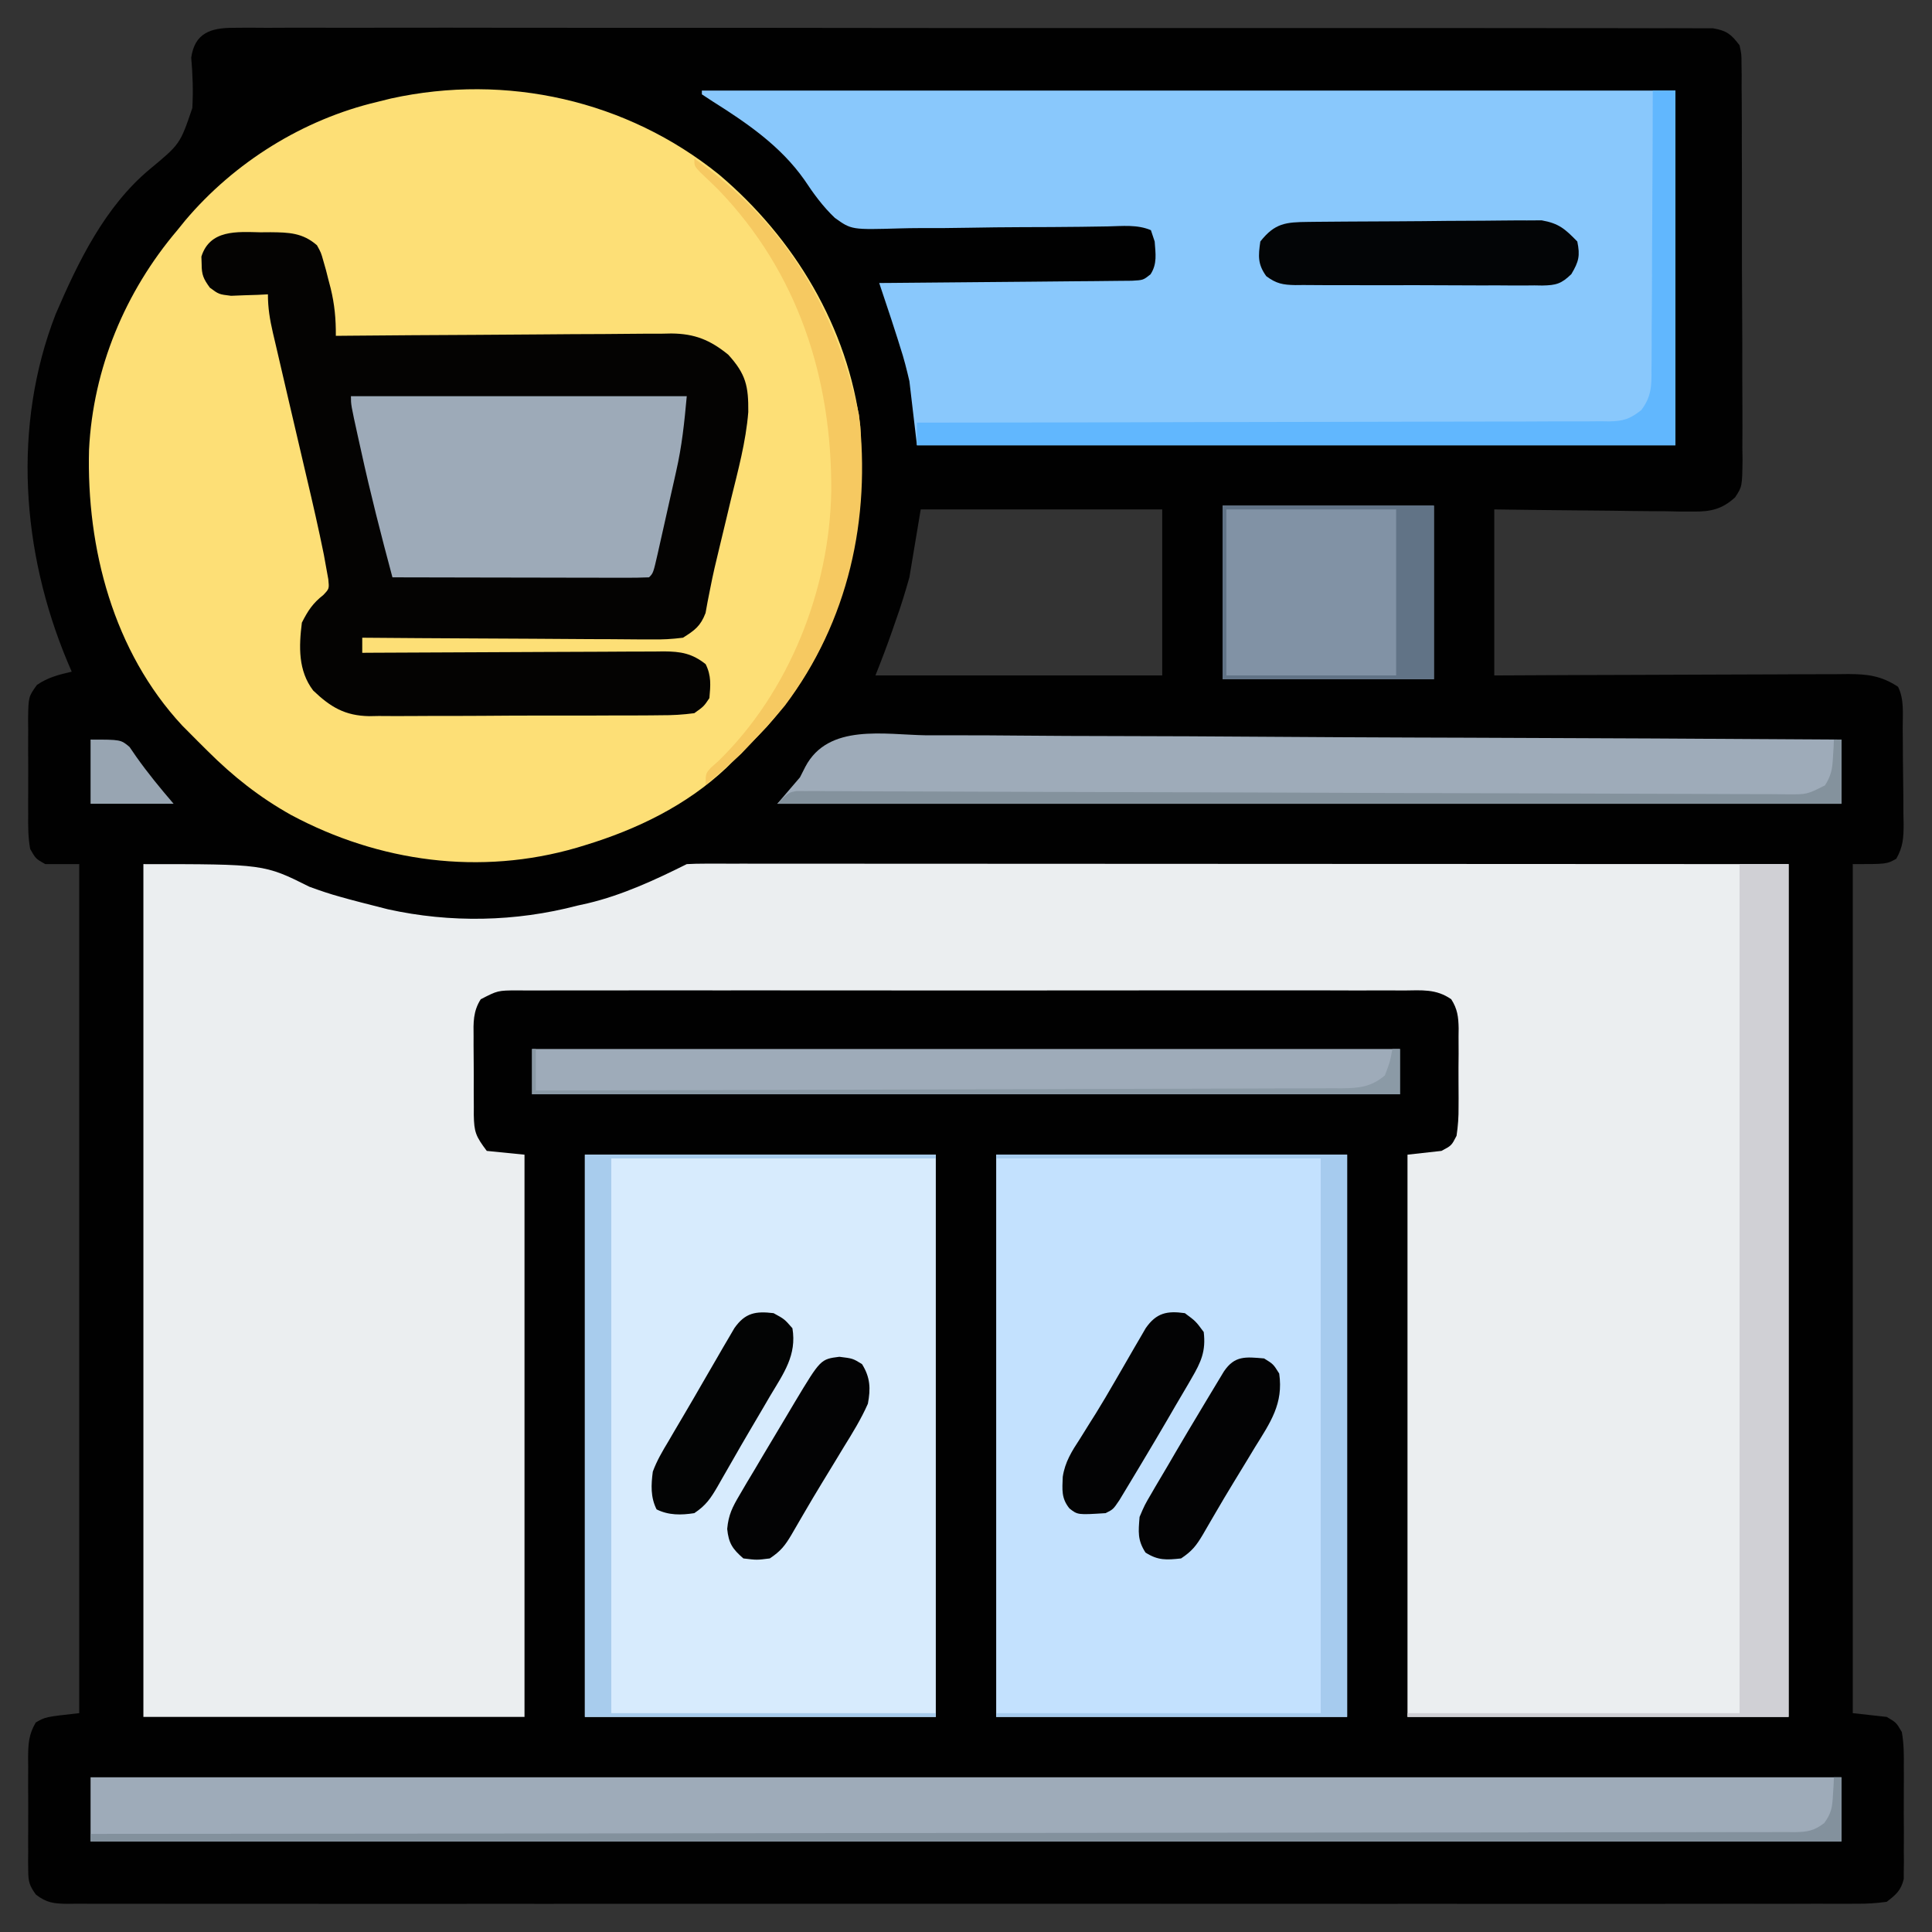
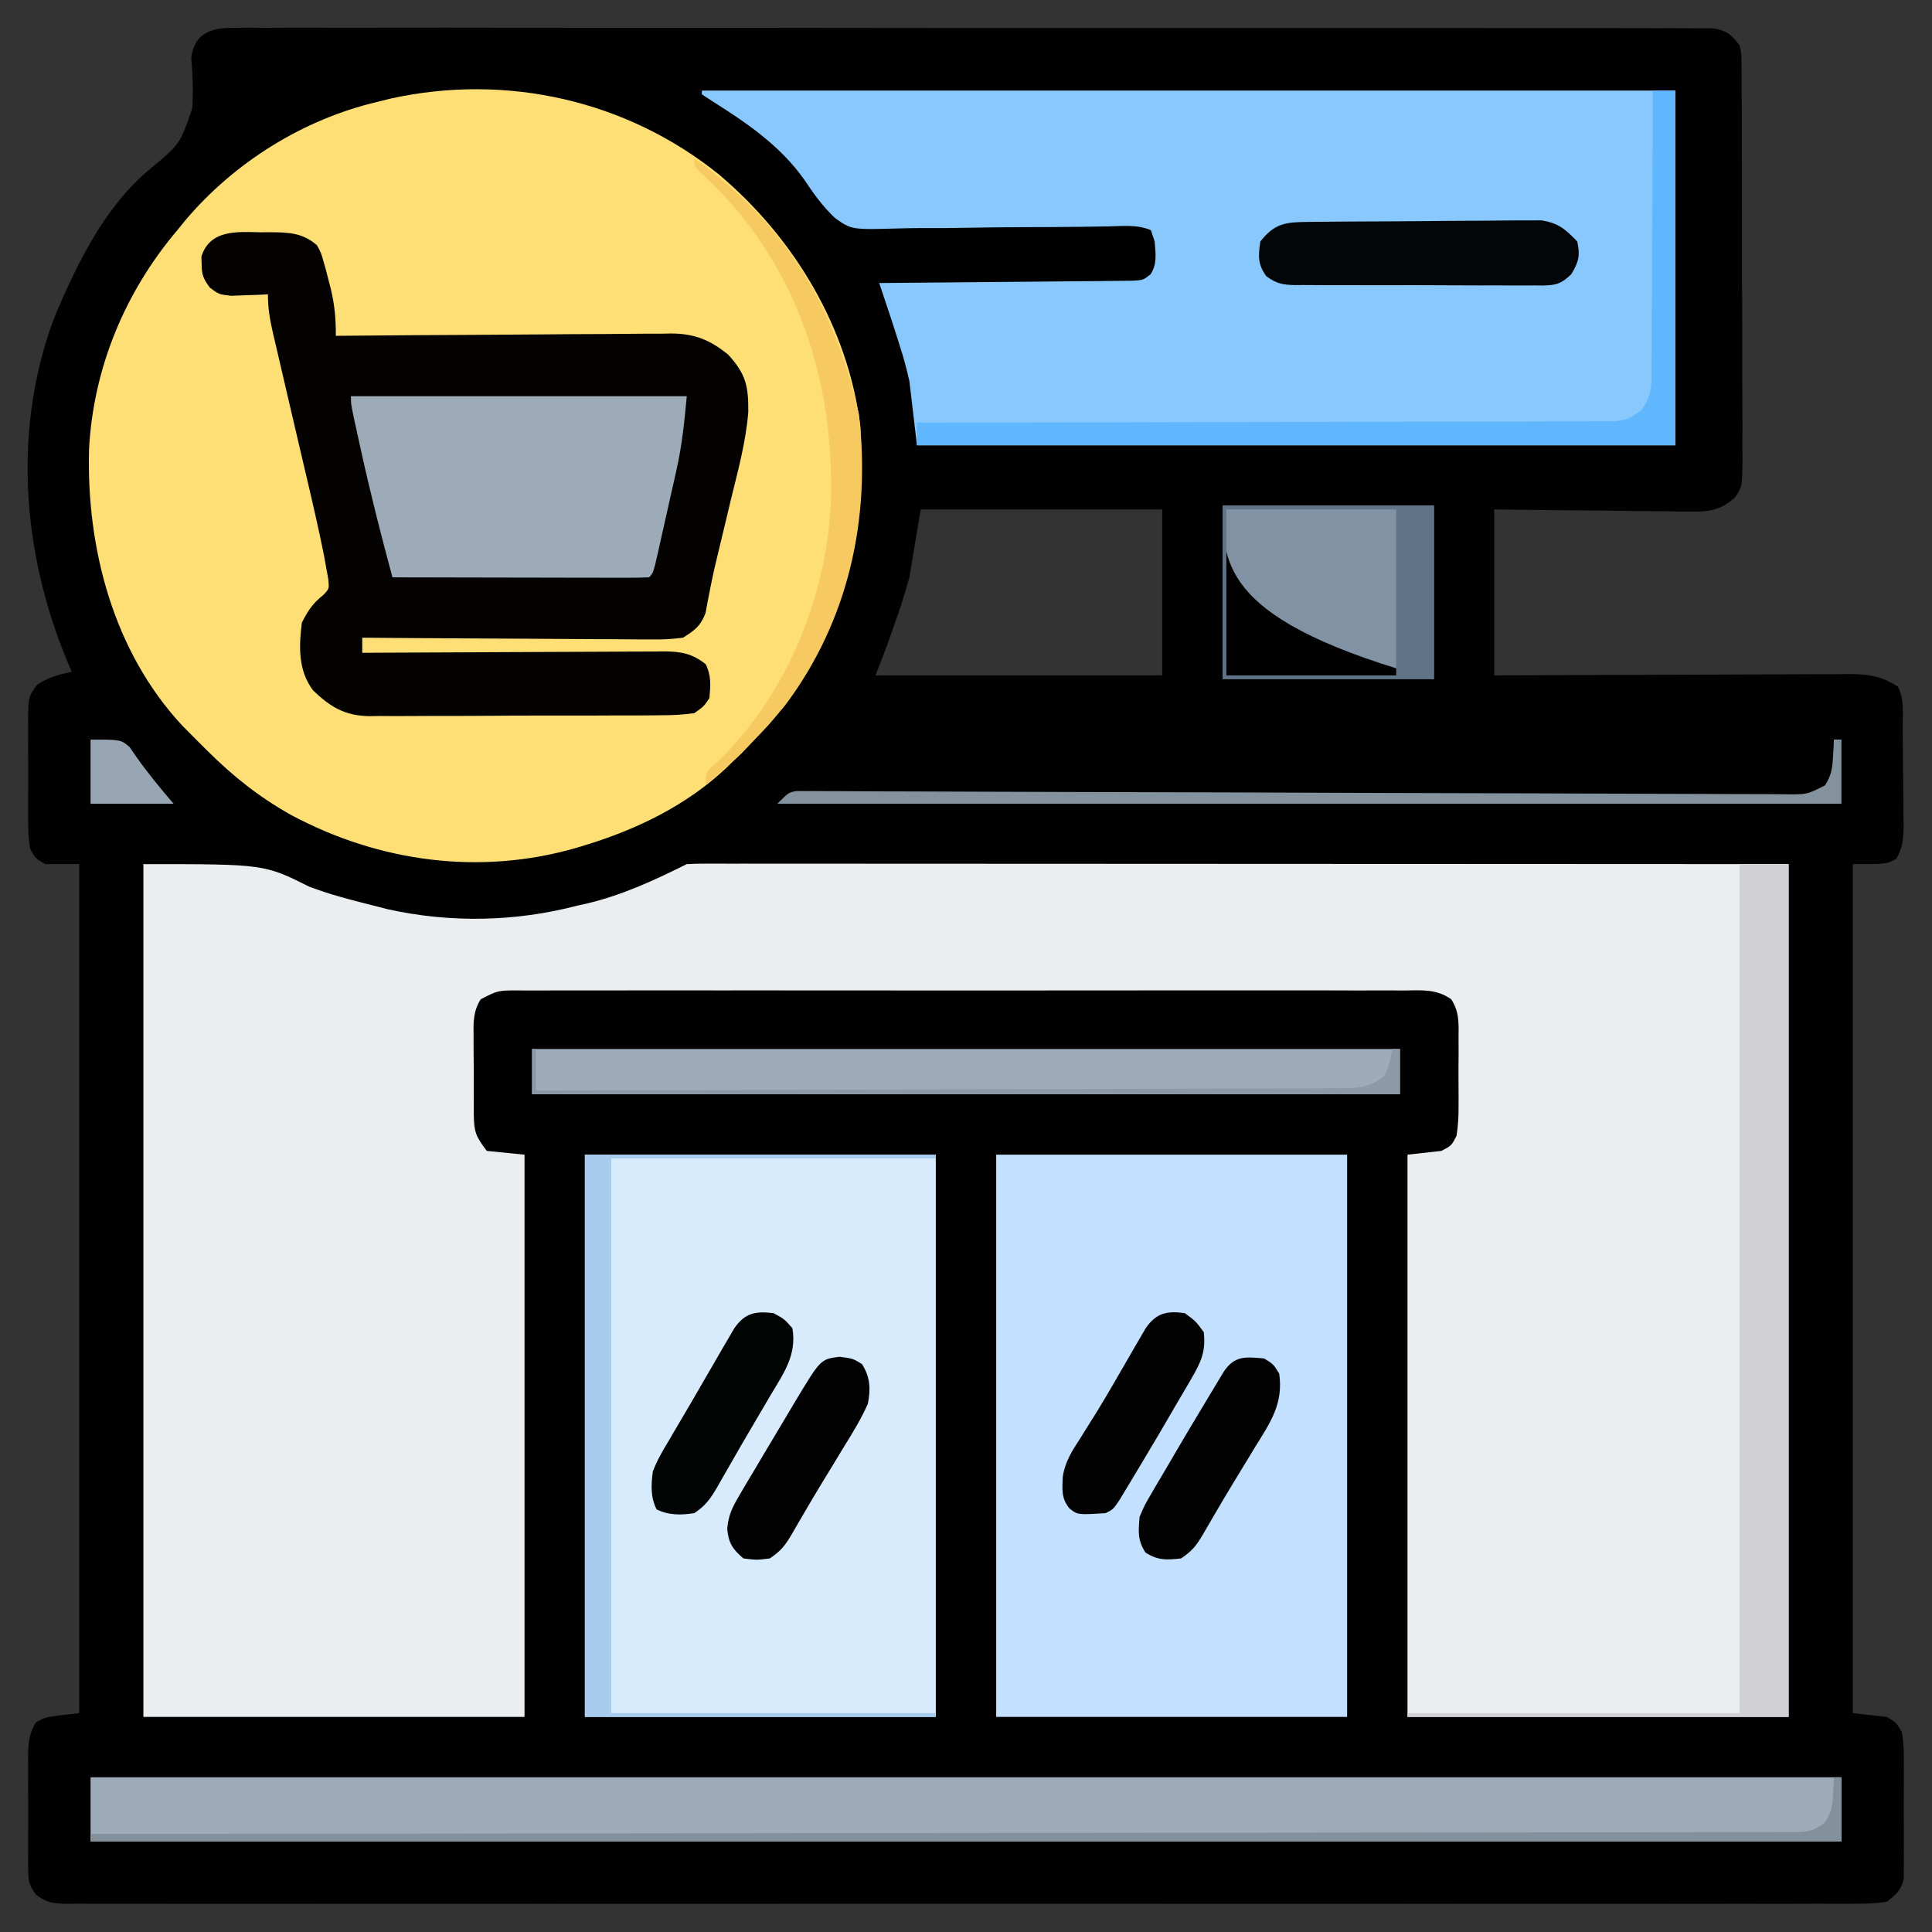
<svg xmlns="http://www.w3.org/2000/svg" width="512" height="512">
  <rect width="100%" height="100%" fill="#333333" stroke="none" />
  <path d="M0 0 C0.682 -0.007 1.364 -0.014 2.067 -0.021 C4.364 -0.038 6.659 -0.02 8.956 -0.002 C10.615 -0.007 12.274 -0.014 13.933 -0.023 C18.5 -0.042 23.066 -0.03 27.633 -0.013 C32.554 0.001 37.476 -0.015 42.398 -0.026 C52.043 -0.045 61.687 -0.036 71.332 -0.018 C79.169 -0.004 87.005 -0 94.842 -0.004 C96.513 -0.004 96.513 -0.004 98.217 -0.005 C100.48 -0.006 102.743 -0.007 105.006 -0.008 C125.029 -0.017 145.052 -0 165.076 0.029 C184.519 0.058 203.962 0.065 223.406 0.05 C244.563 0.033 265.719 0.029 286.876 0.047 C289.131 0.049 291.385 0.05 293.64 0.052 C295.304 0.054 295.304 0.054 297.002 0.055 C304.832 0.061 312.662 0.057 320.491 0.051 C330.029 0.043 339.567 0.05 349.105 0.075 C353.974 0.087 358.844 0.093 363.713 0.082 C368.166 0.072 372.62 0.081 377.073 0.104 C378.688 0.109 380.303 0.107 381.918 0.098 C384.106 0.087 386.293 0.101 388.482 0.12 C390.308 0.122 390.308 0.122 392.171 0.124 C395.837 0.724 397.017 1.706 399.241 4.626 C399.75 6.947 399.75 6.947 399.762 9.554 C399.776 10.545 399.791 11.536 399.805 12.557 C399.8 13.638 399.795 14.719 399.79 15.833 C399.8 16.977 399.811 18.12 399.821 19.298 C399.849 23.084 399.847 26.868 399.842 30.654 C399.85 33.282 399.859 35.91 399.868 38.537 C399.885 44.048 399.883 49.558 399.872 55.069 C399.86 61.434 399.885 67.799 399.927 74.165 C399.967 80.293 399.973 86.422 399.966 92.55 C399.967 95.156 399.977 97.761 399.997 100.367 C400.022 104.009 400.009 107.648 399.985 111.29 C400.001 112.369 400.016 113.448 400.032 114.56 C399.933 121.57 399.933 121.57 398.07 124.415 C394.704 127.534 391.601 128.242 387.144 128.194 C385.372 128.193 385.372 128.193 383.566 128.193 C382.306 128.167 381.046 128.141 379.749 128.115 C377.797 128.104 377.797 128.104 375.806 128.093 C372.363 128.074 368.921 128.025 365.479 127.97 C361.959 127.918 358.44 127.895 354.92 127.871 C348.026 127.82 341.135 127.722 334.241 127.626 C334.241 142.146 334.241 156.666 334.241 171.626 C341.462 171.592 348.683 171.557 356.124 171.521 C360.699 171.506 365.275 171.491 369.85 171.48 C377.112 171.462 384.374 171.441 391.636 171.4 C397.491 171.367 403.346 171.35 409.201 171.342 C411.435 171.336 413.668 171.325 415.902 171.309 C419.031 171.287 422.159 171.284 425.288 171.286 C426.211 171.275 427.134 171.264 428.085 171.253 C433.212 171.278 436.82 171.721 441.241 174.626 C442.942 178.028 442.447 181.906 442.479 185.65 C442.487 186.548 442.495 187.445 442.504 188.37 C442.517 190.272 442.528 192.173 442.536 194.075 C442.553 196.983 442.597 199.89 442.641 202.798 C442.651 204.645 442.66 206.491 442.667 208.337 C442.693 209.642 442.693 209.642 442.72 210.973 C442.706 214.639 442.606 216.982 440.777 220.207 C438.241 221.626 438.241 221.626 429.241 221.626 C429.241 295.876 429.241 370.126 429.241 446.626 C432.211 446.956 435.181 447.286 438.241 447.626 C440.77 449.113 440.77 449.113 442.241 451.626 C442.803 454.707 442.801 457.721 442.772 460.845 C442.776 461.74 442.78 462.635 442.784 463.557 C442.786 465.446 442.779 467.336 442.762 469.226 C442.741 472.117 442.762 475.005 442.788 477.896 C442.785 479.733 442.78 481.57 442.772 483.408 C442.78 484.271 442.788 485.135 442.797 486.025 C442.778 487.236 442.778 487.236 442.758 488.472 C442.755 489.18 442.752 489.887 442.749 490.616 C441.982 493.653 440.72 494.717 438.241 496.626 C435.41 497.018 432.968 497.164 430.139 497.13 C429.311 497.136 428.484 497.141 427.631 497.147 C424.841 497.162 422.051 497.148 419.26 497.134 C417.247 497.139 415.233 497.145 413.22 497.153 C407.673 497.17 402.125 497.162 396.578 497.149 C390.601 497.14 384.624 497.154 378.648 497.165 C367.611 497.182 356.574 497.181 345.537 497.17 C335.342 497.16 325.147 497.157 314.952 497.162 C314.277 497.162 313.601 497.162 312.905 497.163 C310.162 497.164 307.419 497.165 304.677 497.166 C278.937 497.179 253.197 497.168 227.457 497.146 C204.578 497.127 181.698 497.129 158.819 497.148 C133.127 497.169 107.435 497.178 81.743 497.165 C79.005 497.164 76.267 497.163 73.529 497.162 C72.855 497.161 72.181 497.161 71.487 497.161 C61.297 497.156 51.107 497.161 40.917 497.172 C29.333 497.183 17.75 497.18 6.166 497.158 C0.252 497.148 -5.663 497.144 -11.577 497.157 C-16.985 497.169 -22.393 497.163 -27.802 497.141 C-29.764 497.137 -31.726 497.139 -33.688 497.149 C-36.345 497.161 -39 497.148 -41.657 497.13 C-42.814 497.144 -42.814 497.144 -43.994 497.158 C-47.513 497.108 -49.406 496.898 -52.234 494.721 C-53.93 492.392 -54.264 491.318 -54.277 488.472 C-54.289 487.664 -54.302 486.857 -54.315 486.025 C-54.307 485.161 -54.299 484.297 -54.29 483.408 C-54.294 482.513 -54.298 481.618 -54.302 480.696 C-54.305 478.806 -54.297 476.917 -54.281 475.027 C-54.259 472.136 -54.28 469.248 -54.306 466.357 C-54.303 464.52 -54.298 462.682 -54.29 460.845 C-54.299 459.982 -54.307 459.118 -54.315 458.228 C-54.258 454.608 -54.138 452.273 -52.288 449.113 C-49.759 447.626 -49.759 447.626 -40.759 446.626 C-40.759 372.376 -40.759 298.126 -40.759 221.626 C-43.729 221.626 -46.699 221.626 -49.759 221.626 C-52.288 220.203 -52.288 220.203 -53.759 217.626 C-54.32 214.546 -54.32 211.533 -54.29 208.408 C-54.294 207.513 -54.298 206.618 -54.302 205.696 C-54.305 203.806 -54.297 201.917 -54.281 200.027 C-54.259 197.136 -54.28 194.248 -54.306 191.357 C-54.303 189.52 -54.298 187.682 -54.29 185.845 C-54.303 184.55 -54.303 184.55 -54.315 183.228 C-54.222 177.269 -54.222 177.269 -51.96 174.128 C-49.052 172.144 -46.168 171.413 -42.759 170.626 C-43.339 169.263 -43.339 169.263 -43.931 167.873 C-56.029 138.89 -58.53 105.522 -47.009 75.876 C-41.001 61.907 -33.942 47.354 -22.044 37.443 C-14.037 30.803 -14.037 30.803 -10.787 21.248 C-10.548 16.78 -10.686 12.355 -11.083 7.9 C-10.155 1.382 -5.908 0.001 0 0 Z M182.241 127.626 C181.251 133.566 180.261 139.506 179.241 145.626 C178.141 149.499 177.04 153.177 175.678 156.939 C175.375 157.817 175.071 158.696 174.758 159.601 C173.347 163.657 171.837 167.636 170.241 171.626 C195.321 171.626 220.401 171.626 246.241 171.626 C246.241 157.106 246.241 142.586 246.241 127.626 C225.121 127.626 204.001 127.626 182.241 127.626 Z " fill="#010101" transform="translate(61.759,7.374)" />
  <path d="M0 0 C32 0 32 0 44 6 C46.784 7.013 49.413 7.917 52.25 8.688 C52.97 8.888 53.69 9.088 54.431 9.294 C56.616 9.885 58.805 10.448 61 11 C62.266 11.322 63.532 11.645 64.836 11.977 C81.374 15.625 98.637 15.296 115 11 C115.922 10.795 116.843 10.59 117.793 10.379 C126.92 8.208 135.629 4.185 144 0 C145.6 -0.094 147.204 -0.124 148.806 -0.123 C149.828 -0.125 150.849 -0.127 151.901 -0.129 C153.031 -0.126 154.161 -0.123 155.326 -0.12 C157.117 -0.122 157.117 -0.122 158.944 -0.123 C162.269 -0.124 165.594 -0.121 168.919 -0.116 C172.5 -0.112 176.082 -0.113 179.663 -0.114 C185.872 -0.114 192.08 -0.111 198.289 -0.106 C207.265 -0.098 216.242 -0.095 225.218 -0.094 C239.781 -0.092 254.344 -0.085 268.907 -0.075 C283.056 -0.066 297.205 -0.059 311.354 -0.055 C312.235 -0.055 313.115 -0.054 314.022 -0.054 C320.909 -0.052 327.795 -0.05 334.681 -0.048 C368.454 -0.039 402.227 -0.019 436 0 C436 74.58 436 149.16 436 226 C402.67 226 369.34 226 335 226 C335 176.83 335 127.66 335 77 C337.97 76.67 340.94 76.34 344 76 C346.671 74.593 346.671 74.593 348 72 C348.398 69.298 348.562 67.011 348.531 64.312 C348.537 63.203 348.537 63.203 348.543 62.072 C348.546 60.512 348.538 58.952 348.521 57.392 C348.5 55.007 348.521 52.626 348.547 50.242 C348.544 48.724 348.539 47.206 348.531 45.688 C348.543 44.622 348.543 44.622 348.556 43.534 C348.498 40.497 348.25 38.389 346.594 35.812 C342.582 33.009 338.763 33.448 333.979 33.492 C332.949 33.486 331.92 33.48 330.859 33.473 C327.398 33.457 323.938 33.47 320.477 33.482 C318 33.477 315.523 33.47 313.046 33.461 C307.011 33.445 300.975 33.447 294.94 33.459 C290.035 33.468 285.131 33.469 280.226 33.465 C279.529 33.464 278.831 33.464 278.112 33.463 C276.695 33.462 275.278 33.46 273.86 33.459 C260.566 33.448 247.272 33.461 233.978 33.482 C222.568 33.5 211.158 33.497 199.748 33.479 C186.502 33.457 173.256 33.449 160.01 33.461 C158.598 33.462 157.186 33.463 155.774 33.465 C154.731 33.466 154.731 33.466 153.668 33.467 C148.769 33.47 143.869 33.464 138.97 33.455 C132.377 33.442 125.785 33.451 119.192 33.474 C116.769 33.48 114.345 33.478 111.922 33.469 C108.621 33.458 105.321 33.472 102.021 33.492 C101.055 33.483 100.089 33.474 99.093 33.465 C93.915 33.49 93.915 33.49 89.405 35.812 C87.359 38.999 87.446 42.022 87.504 45.688 C87.502 46.797 87.502 46.797 87.499 47.928 C87.501 49.488 87.513 51.049 87.533 52.608 C87.562 54.992 87.554 57.374 87.541 59.758 C87.547 61.276 87.556 62.794 87.566 64.312 C87.563 65.023 87.561 65.734 87.558 66.466 C87.645 71.057 88.082 72.109 91 76 C94.3 76.33 97.6 76.66 101 77 C101 126.17 101 175.34 101 226 C67.67 226 34.34 226 0 226 C0 151.42 0 76.84 0 0 Z " fill="#EBEEF0" transform="translate(38,229)" />
  <path d="M0 0 C19.899 16.795 34.266 40.586 37.467 66.752 C38.961 96.46 32.819 123.612 12.717 146.314 C11.312 147.804 9.897 149.285 8.467 150.752 C7.621 151.639 6.776 152.525 5.904 153.439 C5.1 154.202 4.296 154.965 3.467 155.752 C2.955 156.258 2.443 156.765 1.916 157.287 C-8.649 167.218 -21.783 173.565 -35.533 177.752 C-36.222 177.962 -36.911 178.172 -37.621 178.389 C-63.215 185.851 -90.066 182.227 -113.412 169.717 C-121.788 165.022 -128.719 159.543 -135.533 152.752 C-136.821 151.472 -136.821 151.472 -138.135 150.166 C-138.926 149.369 -139.718 148.572 -140.533 147.752 C-141.376 146.905 -141.376 146.905 -142.236 146.041 C-160.476 126.419 -167.636 99.084 -166.936 72.888 C-165.855 51.427 -157.403 31.075 -143.533 14.752 C-142.849 13.906 -142.164 13.06 -141.459 12.189 C-128.407 -3.251 -110.214 -14.604 -90.533 -19.248 C-89.338 -19.545 -88.143 -19.841 -86.912 -20.147 C-56.341 -26.858 -24.437 -19.705 0 0 Z " fill="#FDDF76" transform="translate(190.533,46.248)" />
  <path d="M0 0 C85.14 0 170.28 0 258 0 C258 31.02 258 62.04 258 94 C191.67 94 125.34 94 57 94 C56.34 88.39 55.68 82.78 55 77 C54.27 73.879 53.56 71.008 52.562 68 C52.256 67.012 52.256 67.012 51.943 66.004 C50.817 62.403 49.612 58.829 48.418 55.25 C48.018 54.051 48.018 54.051 47.61 52.828 C47.409 52.225 47.207 51.622 47 51 C47.87 50.994 48.741 50.988 49.637 50.982 C57.833 50.924 66.029 50.852 74.225 50.764 C78.439 50.72 82.653 50.68 86.866 50.654 C90.932 50.628 94.997 50.587 99.063 50.537 C100.615 50.52 102.167 50.509 103.719 50.502 C105.891 50.493 108.062 50.465 110.234 50.432 C112.089 50.416 112.089 50.416 113.982 50.399 C116.964 50.237 116.964 50.237 118.907 48.692 C120.715 45.893 120.231 43.231 120 40 C119.67 39.01 119.34 38.02 119 37 C115.415 35.457 111.392 35.92 107.56 36.001 C106.019 36.024 104.478 36.046 102.937 36.068 C101.715 36.087 101.715 36.087 100.468 36.106 C95.223 36.177 89.977 36.183 84.732 36.2 C80.132 36.219 75.534 36.261 70.935 36.353 C66.475 36.441 62.019 36.465 57.558 36.447 C55.867 36.451 54.176 36.478 52.486 36.529 C39.654 36.899 39.654 36.899 35.247 33.746 C32.058 30.724 29.582 27.304 27.164 23.654 C20.868 14.707 12.001 8.638 2.895 2.898 C1.462 1.959 1.462 1.959 0 1 C0 0.67 0 0.34 0 0 Z " fill="#89C8FC" transform="translate(186,24)" />
  <path d="M0 0 C30.69 0 61.38 0 93 0 C93 49.17 93 98.34 93 149 C62.31 149 31.62 149 0 149 C0 99.83 0 50.66 0 0 Z " fill="#C3E1FE" transform="translate(264,306)" />
  <path d="M0 0 C30.69 0 61.38 0 93 0 C93 49.17 93 98.34 93 149 C62.31 149 31.62 149 0 149 C0 99.83 0 50.66 0 0 Z " fill="#D7EBFD" transform="translate(155,306)" />
  <path d="M0 0 C1.334 -0.011 1.334 -0.011 2.695 -0.021 C7.524 0.025 11.203 0.119 15 3.438 C16.074 5.383 16.074 5.383 16.688 7.562 C17.028 8.752 17.028 8.752 17.375 9.965 C17.581 10.781 17.788 11.597 18 12.438 C18.206 13.223 18.413 14.008 18.625 14.816 C19.679 19.143 20.032 22.969 20 27.438 C21.185 27.426 22.37 27.415 23.591 27.404 C34.772 27.302 45.954 27.227 57.136 27.178 C62.885 27.152 68.633 27.117 74.381 27.06 C79.931 27.006 85.481 26.976 91.032 26.963 C93.146 26.954 95.261 26.936 97.375 26.909 C100.344 26.872 103.311 26.868 106.279 26.87 C107.148 26.852 108.017 26.834 108.912 26.815 C115.111 26.867 119.182 28.527 124 32.438 C128.69 37.608 129.363 40.774 129.303 47.622 C128.675 55.531 126.568 63.187 124.688 70.875 C124.278 72.589 123.87 74.303 123.463 76.018 C122.869 78.52 122.271 81.022 121.659 83.521 C120.772 87.141 119.917 90.753 119.213 94.415 C118.984 95.568 118.755 96.722 118.52 97.91 C118.341 98.894 118.163 99.877 117.98 100.891 C116.641 104.372 115.154 105.447 112 107.438 C109.078 107.805 106.544 107.946 103.63 107.892 C102.385 107.892 102.385 107.892 101.115 107.893 C98.382 107.891 95.651 107.86 92.918 107.828 C91.019 107.821 89.121 107.815 87.222 107.811 C82.233 107.796 77.243 107.756 72.254 107.712 C67.16 107.671 62.065 107.653 56.971 107.633 C46.98 107.59 36.99 107.522 27 107.438 C27 108.757 27 110.078 27 111.438 C28.066 111.431 29.133 111.424 30.231 111.417 C40.281 111.356 50.33 111.312 60.38 111.282 C65.547 111.266 70.713 111.245 75.88 111.211 C80.866 111.179 85.852 111.161 90.838 111.153 C92.74 111.147 94.642 111.137 96.545 111.12 C99.209 111.099 101.873 111.096 104.538 111.097 C105.324 111.086 106.11 111.075 106.92 111.064 C111.454 111.09 114.405 111.603 118 114.438 C119.546 117.529 119.294 120.032 119 123.438 C117.534 125.63 117.534 125.63 115 127.438 C111.927 127.842 109.21 128.005 106.136 127.987 C105.241 127.997 104.346 128.007 103.424 128.018 C100.465 128.046 97.506 128.044 94.547 128.039 C92.487 128.047 90.426 128.056 88.366 128.065 C84.045 128.08 79.725 128.079 75.404 128.069 C69.878 128.057 64.353 128.091 58.827 128.138 C54.57 128.167 50.313 128.169 46.056 128.163 C44.02 128.164 41.983 128.174 39.947 128.194 C37.091 128.219 34.238 128.205 31.382 128.182 C30.13 128.205 30.13 128.205 28.853 128.228 C22.425 128.114 18.617 125.846 14 121.438 C9.987 116.171 10.198 109.795 11 103.438 C12.613 100.267 13.892 98.305 16.671 96.129 C18.253 94.472 18.253 94.472 18.007 91.967 C17.826 90.966 17.644 89.965 17.457 88.934 C17.141 87.187 17.141 87.187 16.819 85.406 C15.441 78.588 13.884 71.811 12.287 65.041 C11.678 62.459 11.075 59.874 10.473 57.29 C9.494 53.088 8.511 48.888 7.527 44.687 C6.322 39.543 5.125 34.398 3.938 29.25 C3.734 28.386 3.531 27.522 3.321 26.631 C2.511 23.114 2 20.067 2 16.438 C1.108 16.484 0.216 16.53 -0.703 16.578 C-1.874 16.614 -3.044 16.65 -4.25 16.688 C-5.99 16.757 -5.99 16.757 -7.766 16.828 C-11 16.438 -11 16.438 -13.387 14.672 C-15.076 12.333 -15.568 11.28 -15.562 8.438 C-15.584 7.777 -15.606 7.117 -15.629 6.438 C-13.366 -0.76 -6.182 -0.139 0 0 Z " fill="#040302" transform="translate(69,61.562)" />
  <path d="M0 0 C153.12 0 306.24 0 464 0 C464 5.61 464 11.22 464 17 C310.88 17 157.76 17 0 17 C0 11.39 0 5.78 0 0 Z " fill="#9EABB9" transform="translate(24,471)" />
-   <path d="M0 0 C2.642 0.003 5.283 0.002 7.925 -0.004 C13.606 -0.01 19.287 0.022 24.969 0.078 C33.183 0.159 41.396 0.185 49.611 0.198 C62.94 0.22 76.267 0.286 89.596 0.381 C102.54 0.473 115.483 0.543 128.428 0.586 C129.226 0.589 130.025 0.591 130.847 0.594 C134.853 0.607 138.858 0.62 142.864 0.632 C176.073 0.736 209.282 0.912 242.49 1.135 C242.49 6.745 242.49 12.355 242.49 18.135 C149.43 18.135 56.37 18.135 -39.51 18.135 C-37.53 15.825 -35.55 13.515 -33.51 11.135 C-33.035 10.201 -32.56 9.267 -32.071 8.304 C-25.977 -3.212 -11.143 -0.166 0 0 Z " fill="#9EABB9" transform="translate(245.51,194.865)" />
  <path d="M0 0 C29.37 0 58.74 0 89 0 C88.371 6.923 87.718 13.232 86.188 19.914 C86.014 20.695 85.84 21.476 85.661 22.281 C85.298 23.907 84.931 25.532 84.562 27.156 C83.994 29.653 83.438 32.152 82.883 34.652 C82.527 36.24 82.17 37.827 81.812 39.414 C81.646 40.162 81.479 40.91 81.307 41.68 C80.116 46.884 80.116 46.884 79 48 C76.883 48.094 74.763 48.117 72.644 48.114 C71.981 48.114 71.318 48.114 70.634 48.114 C68.432 48.113 66.23 48.105 64.027 48.098 C62.504 48.096 60.981 48.094 59.458 48.093 C55.442 48.09 51.425 48.08 47.409 48.069 C43.314 48.058 39.218 48.054 35.123 48.049 C27.082 48.038 19.041 48.021 11 48 C8.011 36.854 5.148 25.714 2.688 14.438 C2.424 13.252 2.16 12.067 1.889 10.846 C0 2.276 0 2.276 0 0 Z " fill="#9DAAB8" transform="translate(93,105)" />
  <path d="M0 0 C4.29 0 8.58 0 13 0 C13 74.58 13 149.16 13 226 C-20.33 226 -53.66 226 -88 226 C-88 225.67 -88 225.34 -88 225 C-58.96 225 -29.92 225 0 225 C0 150.75 0 76.5 0 0 Z " fill="#D0D0D5" transform="translate(461,229)" />
  <path d="M0 0 C75.9 0 151.8 0 230 0 C230 3.96 230 7.92 230 12 C154.1 12 78.2 12 0 12 C0 8.04 0 4.08 0 0 Z " fill="#9EABB9" transform="translate(141,278)" />
-   <path d="M0 0 C18.48 0 36.96 0 56 0 C56 15.18 56 30.36 56 46 C37.52 46 19.04 46 0 46 C0 30.82 0 15.64 0 0 Z " fill="#8192A5" transform="translate(324,134)" />
+   <path d="M0 0 C18.48 0 36.96 0 56 0 C56 15.18 56 30.36 56 46 C0 30.82 0 15.64 0 0 Z " fill="#8192A5" transform="translate(324,134)" />
  <path d="M0 0 C1.98 0 3.96 0 6 0 C6 31.02 6 62.04 6 94 C-60.33 94 -126.66 94 -195 94 C-195 92.02 -195 90.04 -195 88 C-193.546 87.999 -193.546 87.999 -192.062 87.998 C-168.485 87.984 -144.908 87.941 -121.331 87.868 C-109.93 87.833 -98.528 87.808 -87.127 87.804 C-77.19 87.801 -67.254 87.781 -57.318 87.739 C-52.055 87.718 -46.793 87.706 -41.531 87.714 C-36.579 87.721 -31.627 87.706 -26.675 87.672 C-24.857 87.664 -23.038 87.664 -21.22 87.673 C-18.738 87.685 -16.258 87.666 -13.776 87.639 C-13.056 87.65 -12.335 87.661 -11.592 87.672 C-7.768 87.595 -6.101 87.079 -3.054 84.692 C-0.35 81.149 -0.291 78.192 -0.341 73.905 C-0.33 73.105 -0.32 72.304 -0.309 71.479 C-0.28 68.844 -0.286 66.21 -0.293 63.574 C-0.28 61.743 -0.265 59.912 -0.247 58.08 C-0.207 53.268 -0.197 48.457 -0.193 43.645 C-0.184 38.731 -0.146 33.818 -0.111 28.904 C-0.047 19.27 -0.014 9.635 0 0 Z " fill="#61B7FE" transform="translate(438,24)" />
  <path d="M0 0 C0.693 -0.008 1.386 -0.016 2.1 -0.025 C4.398 -0.05 6.695 -0.066 8.993 -0.081 C9.778 -0.086 10.563 -0.091 11.372 -0.097 C15.529 -0.123 19.685 -0.143 23.842 -0.157 C28.13 -0.174 32.418 -0.219 36.707 -0.27 C40.008 -0.303 43.309 -0.315 46.61 -0.32 C48.191 -0.327 49.771 -0.342 51.351 -0.366 C53.568 -0.398 55.783 -0.398 58 -0.391 C59.26 -0.399 60.519 -0.407 61.817 -0.415 C66.405 0.395 68.027 1.879 71.259 5.193 C72.045 8.968 71.648 10.54 69.68 13.841 C67.021 16.424 65.634 16.787 61.982 16.859 C61.292 16.848 60.603 16.836 59.892 16.824 C58.788 16.835 58.788 16.835 57.663 16.846 C55.236 16.863 52.811 16.843 50.384 16.822 C48.695 16.823 47.007 16.825 45.318 16.829 C41.78 16.832 38.243 16.817 34.706 16.79 C30.173 16.756 25.641 16.762 21.108 16.78 C17.621 16.791 14.135 16.782 10.648 16.767 C8.977 16.762 7.306 16.762 5.634 16.769 C3.298 16.774 0.963 16.754 -1.374 16.726 C-2.064 16.733 -2.754 16.739 -3.465 16.746 C-6.762 16.68 -8.5 16.373 -11.17 14.378 C-13.469 11.181 -13.289 9.03 -12.741 5.193 C-8.889 0.313 -6.021 0.062 0 0 Z " fill="#030506" transform="translate(346.741,58.807)" />
-   <path d="M0 0 C30.69 0 61.38 0 93 0 C93 49.17 93 98.34 93 149 C62.31 149 31.62 149 0 149 C0 148.67 0 148.34 0 148 C28.38 148 56.76 148 86 148 C86 99.49 86 50.98 86 1 C57.62 1 29.24 1 0 1 C0 0.67 0 0.34 0 0 Z " fill="#A6CBEE" transform="translate(264,306)" />
  <path d="M0 0 C30.69 0 61.38 0 93 0 C93 0.33 93 0.66 93 1 C64.62 1 36.24 1 7 1 C7 49.51 7 98.02 7 148 C35.38 148 63.76 148 93 148 C93 148.33 93 148.66 93 149 C62.31 149 31.62 149 0 149 C0 99.83 0 50.66 0 0 Z " fill="#A8CCED" transform="translate(155,306)" />
  <path d="M0 0 C0.66 0 1.32 0 2 0 C2 5.61 2 11.22 2 17 C-151.12 17 -304.24 17 -462 17 C-462 16.34 -462 15.68 -462 15 C-461.035 14.999 -460.069 14.999 -459.074 14.998 C-401.898 14.962 -344.723 14.906 -287.547 14.822 C-280.687 14.812 -273.828 14.802 -266.968 14.792 C-266.286 14.792 -265.603 14.791 -264.9 14.79 C-242.762 14.758 -220.625 14.74 -198.488 14.728 C-175.1 14.715 -151.712 14.688 -128.324 14.645 C-114.309 14.62 -100.293 14.607 -86.277 14.609 C-76.676 14.609 -67.075 14.594 -57.474 14.568 C-51.929 14.553 -46.383 14.545 -40.837 14.554 C-35.766 14.562 -30.694 14.552 -25.623 14.528 C-23.783 14.522 -21.943 14.523 -20.103 14.531 C-17.611 14.542 -15.121 14.528 -12.629 14.508 C-11.907 14.517 -11.184 14.526 -10.439 14.535 C-7.048 14.482 -5.286 14.22 -2.561 12.129 C-0.673 9.555 -0.417 7.916 -0.25 4.75 C-0.193 3.858 -0.137 2.966 -0.078 2.047 C-0.052 1.371 -0.027 0.696 0 0 Z " fill="#83919D" transform="translate(486,471)" />
  <path d="M0 0 C24.038 17.122 37.264 39.294 43.641 67.871 C46.821 95.56 40.855 122.593 24 145 C21.133 148.475 18.145 151.775 15 155 C14.134 155.907 13.268 156.815 12.375 157.75 C9.347 160.618 6.195 163.321 3 166 C3 163 3 163 4.398 161.449 C5.051 160.868 5.703 160.286 6.375 159.688 C25.152 141.407 35.854 114.218 36.292 88.192 C36.472 58.18 27.48 30.192 6.363 8.262 C4.801 6.724 3.221 5.202 1.617 3.707 C0 2 0 2 0 0 Z " fill="#F6C961" transform="translate(184,42)" />
  <path d="M0 0 C2.875 1.562 2.875 1.562 5 4 C6.195 11.104 2.682 15.927 -0.875 21.875 C-1.462 22.881 -2.049 23.888 -2.654 24.925 C-3.851 26.973 -5.054 29.018 -6.264 31.059 C-7.861 33.765 -9.429 36.485 -10.984 39.215 C-11.864 40.748 -12.744 42.28 -13.625 43.812 C-14.026 44.517 -14.426 45.221 -14.839 45.947 C-16.683 49.104 -17.908 50.939 -21 53 C-24.489 53.542 -27.814 53.593 -31 52 C-32.619 48.763 -32.461 45.508 -32 42 C-30.927 39.089 -29.414 36.525 -27.812 33.875 C-27.374 33.121 -26.936 32.367 -26.484 31.59 C-25.525 29.946 -24.558 28.306 -23.584 26.671 C-21.88 23.797 -20.212 20.904 -18.547 18.008 C-17.387 16.005 -16.225 14.002 -15.062 12 C-14.507 11.038 -13.952 10.076 -13.38 9.085 C-12.854 8.191 -12.327 7.297 -11.785 6.375 C-11.32 5.578 -10.855 4.782 -10.375 3.961 C-7.512 -0.121 -4.708 -0.565 0 0 Z " fill="#030404" transform="translate(205,348)" />
  <path d="M0 0 C2.438 1.5 2.438 1.5 4 4 C5.161 11.973 1.68 16.932 -2.438 23.562 C-3.392 25.143 -3.392 25.143 -4.366 26.756 C-5.642 28.866 -6.924 30.971 -8.213 33.072 C-9.782 35.642 -11.316 38.228 -12.828 40.832 C-13.436 41.874 -13.436 41.874 -14.057 42.937 C-14.789 44.193 -15.519 45.45 -16.246 46.709 C-17.98 49.629 -19.109 51.072 -22 53 C-25.873 53.423 -28.116 53.567 -31.438 51.438 C-33.588 48.083 -33.315 45.945 -33 42 C-31.658 38.841 -31.658 38.841 -29.781 35.648 C-29.445 35.068 -29.109 34.487 -28.763 33.889 C-27.689 32.042 -26.595 30.209 -25.5 28.375 C-24.796 27.169 -24.092 25.962 -23.391 24.754 C-21.289 21.152 -19.148 17.574 -17 14 C-16.63 13.379 -16.259 12.759 -15.877 12.119 C-14.789 10.297 -13.692 8.48 -12.594 6.664 C-11.951 5.599 -11.309 4.534 -10.646 3.436 C-7.784 -0.799 -4.894 -0.422 0 0 Z " fill="#030304" transform="translate(335,360)" />
  <path d="M0 0 C2.875 2.125 2.875 2.125 5 5 C5.604 10.044 4.309 12.933 1.781 17.254 C1.445 17.836 1.109 18.418 0.763 19.018 C-0.313 20.873 -1.406 22.718 -2.5 24.562 C-3.204 25.773 -3.907 26.985 -4.609 28.197 C-6.712 31.815 -8.851 35.41 -11 39 C-11.37 39.622 -11.741 40.243 -12.123 40.884 C-13.211 42.706 -14.307 44.524 -15.406 46.34 C-16.049 47.405 -16.691 48.469 -17.354 49.566 C-19 52 -19 52 -21 53 C-28.404 53.47 -28.404 53.47 -30.595 51.742 C-32.786 49.026 -32.484 46.753 -32.361 43.373 C-31.763 39.439 -29.969 36.598 -27.812 33.312 C-26.9 31.85 -25.988 30.386 -25.078 28.922 C-24.339 27.751 -24.339 27.751 -23.584 26.557 C-21.851 23.76 -20.194 20.926 -18.547 18.078 C-17.968 17.08 -17.39 16.082 -16.794 15.053 C-15.653 13.083 -14.515 11.11 -13.38 9.136 C-12.591 7.787 -12.591 7.787 -11.785 6.41 C-11.32 5.607 -10.855 4.804 -10.375 3.977 C-7.539 -0.1 -4.7 -0.658 0 0 Z " fill="#030304" transform="translate(314,348)" />
  <path d="M0 0 C3.562 0.438 3.562 0.438 6 1.938 C8.21 5.474 8.313 8.437 7.562 12.438 C5.766 16.508 3.47 20.224 1.125 24 C0.17 25.581 0.17 25.581 -0.804 27.194 C-2.079 29.303 -3.361 31.408 -4.65 33.509 C-6.219 36.08 -7.753 38.665 -9.266 41.27 C-9.874 42.312 -9.874 42.312 -10.494 43.375 C-11.227 44.63 -11.957 45.888 -12.683 47.147 C-14.417 50.067 -15.546 51.51 -18.438 53.438 C-21.875 53.875 -21.875 53.875 -25.438 53.438 C-28.316 50.928 -29.337 49.434 -29.723 45.621 C-29.388 41.89 -28.341 39.835 -26.438 36.621 C-25.801 35.533 -25.165 34.444 -24.509 33.323 C-23.819 32.173 -23.128 31.024 -22.438 29.875 C-21.743 28.701 -21.05 27.526 -20.358 26.351 C-18.401 23.037 -16.421 19.737 -14.438 16.438 C-13.547 14.94 -12.656 13.443 -11.766 11.945 C-4.965 0.632 -4.965 0.632 0 0 Z " fill="#030304" transform="translate(222.438,359.562)" />
  <path d="M0 0 C0.66 0 1.32 0 2 0 C2 5.61 2 11.22 2 17 C-91.06 17 -184.12 17 -280 17 C-277 14 -277 14 -274.888 13.632 C-273.653 13.637 -273.653 13.637 -272.394 13.642 C-271.443 13.639 -270.492 13.635 -269.512 13.631 C-268.465 13.643 -267.419 13.654 -266.34 13.666 C-265.23 13.666 -264.119 13.667 -262.975 13.667 C-259.234 13.671 -255.494 13.697 -251.754 13.723 C-249.08 13.73 -246.407 13.736 -243.733 13.741 C-237.966 13.753 -232.199 13.776 -226.432 13.805 C-218.089 13.847 -209.747 13.869 -201.404 13.885 C-187.863 13.911 -174.323 13.947 -160.782 13.993 C-159.972 13.996 -159.161 13.999 -158.326 14.002 C-149.28 14.033 -140.234 14.065 -131.189 14.1 C-127.908 14.112 -124.628 14.125 -121.348 14.137 C-120.134 14.142 -120.134 14.142 -118.895 14.146 C-105.407 14.197 -91.919 14.231 -78.431 14.254 C-70.108 14.269 -61.785 14.298 -53.462 14.344 C-47.76 14.374 -42.059 14.39 -36.357 14.395 C-33.066 14.399 -29.774 14.411 -26.483 14.436 C-22.917 14.463 -19.353 14.465 -15.787 14.461 C-14.742 14.475 -13.698 14.488 -12.621 14.502 C-7.134 14.546 -7.134 14.546 -2.364 12.132 C-0.72 9.561 -0.41 7.785 -0.25 4.75 C-0.193 3.858 -0.137 2.966 -0.078 2.047 C-0.052 1.371 -0.027 0.696 0 0 Z " fill="#84929D" transform="translate(486,196)" />
  <path d="M0 0 C18.48 0 36.96 0 56 0 C56 15.18 56 30.36 56 46 C37.52 46 19.04 46 0 46 C0 30.82 0 15.64 0 0 Z M1 1 C1 15.52 1 30.04 1 45 C15.85 45 30.7 45 46 45 C46 30.48 46 15.96 46 1 C31.15 1 16.3 1 1 1 Z " fill="#617386" transform="translate(324,134)" />
  <path d="M0 0 C0.33 0 0.66 0 1 0 C1 3.63 1 7.26 1 11 C29.598 10.94 58.196 10.862 86.794 10.764 C100.072 10.719 113.35 10.68 126.629 10.654 C138.2 10.631 149.771 10.597 161.342 10.551 C167.471 10.527 173.6 10.509 179.728 10.502 C185.494 10.496 191.26 10.476 197.026 10.446 C199.145 10.437 201.263 10.433 203.381 10.435 C206.27 10.437 209.158 10.42 212.047 10.399 C212.888 10.404 213.73 10.408 214.597 10.413 C219.174 10.358 222.35 10.078 226 7 C227.369 3.42 227.369 3.42 228 0 C228.66 0 229.32 0 230 0 C230 3.96 230 7.92 230 12 C154.1 12 78.2 12 0 12 C0 8.04 0 4.08 0 0 Z " fill="#8B9AA6" transform="translate(141,278)" />
  <path d="M0 0 C8 0 8 0 10.32 1.941 C11.214 3.239 11.214 3.239 12.125 4.562 C15.266 8.991 18.4 12.8 22 17 C14.74 17 7.48 17 0 17 C0 11.39 0 5.78 0 0 Z " fill="#98A5B2" transform="translate(24,196)" />
</svg>